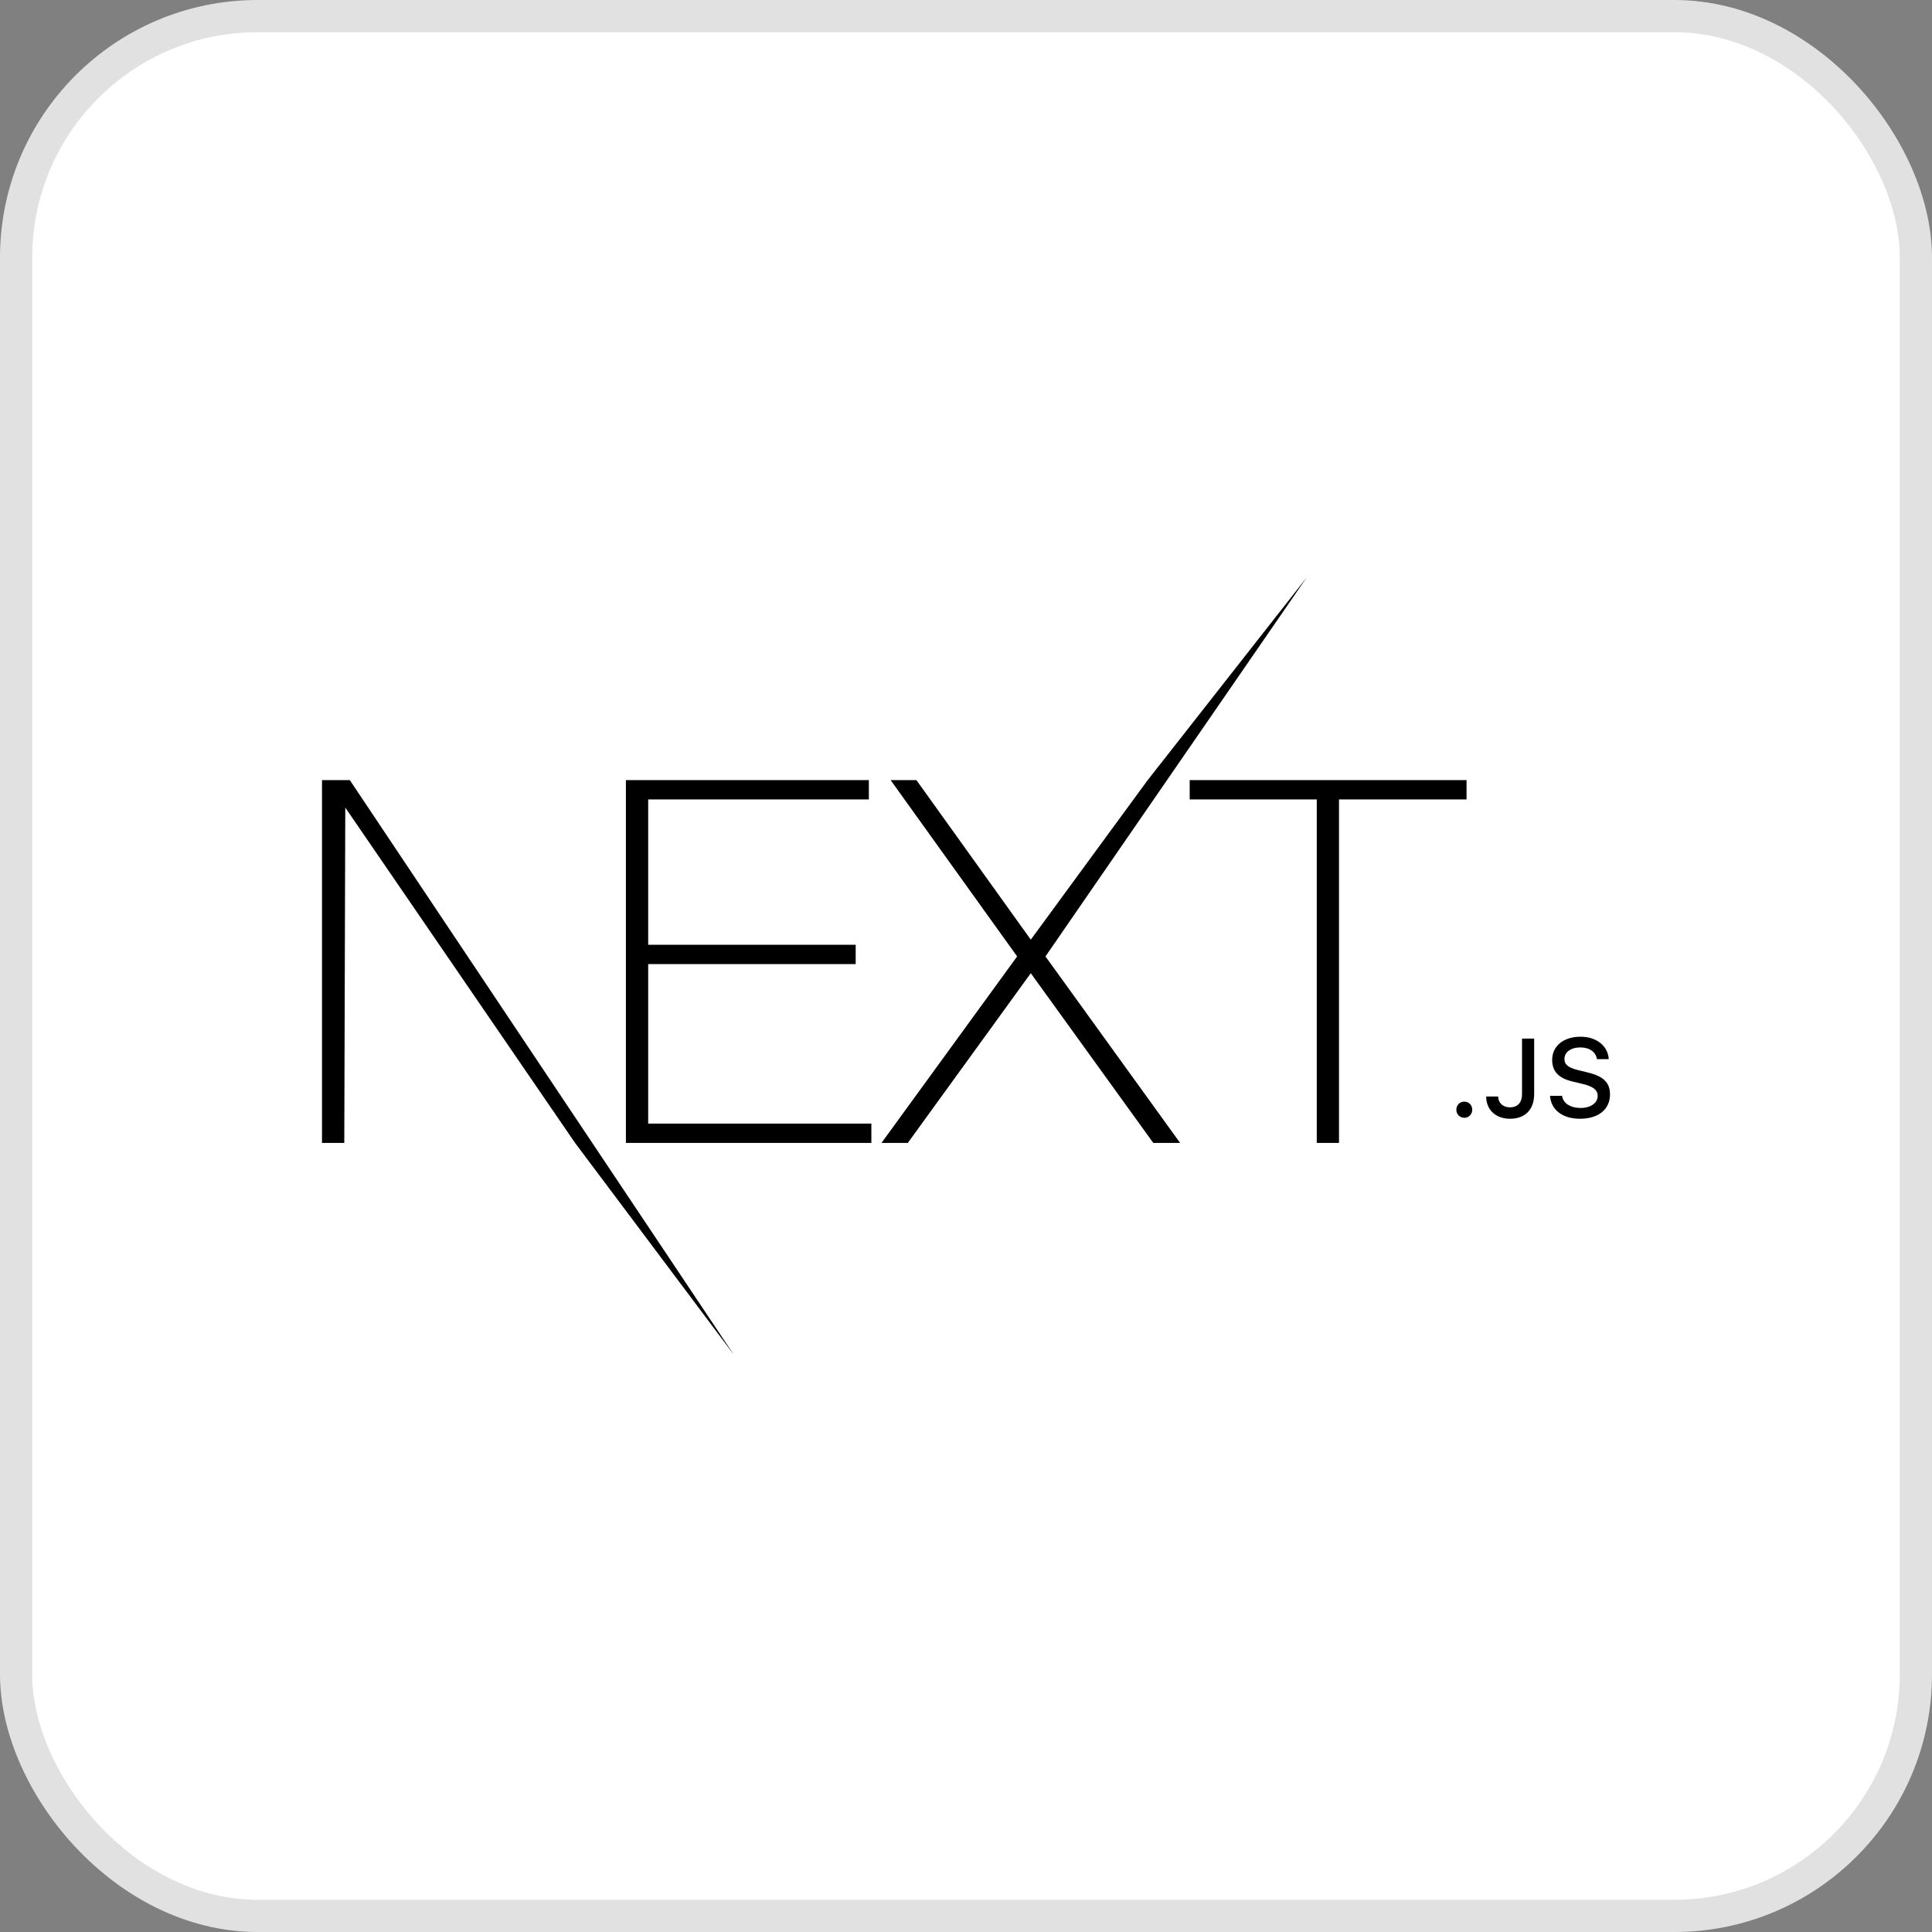
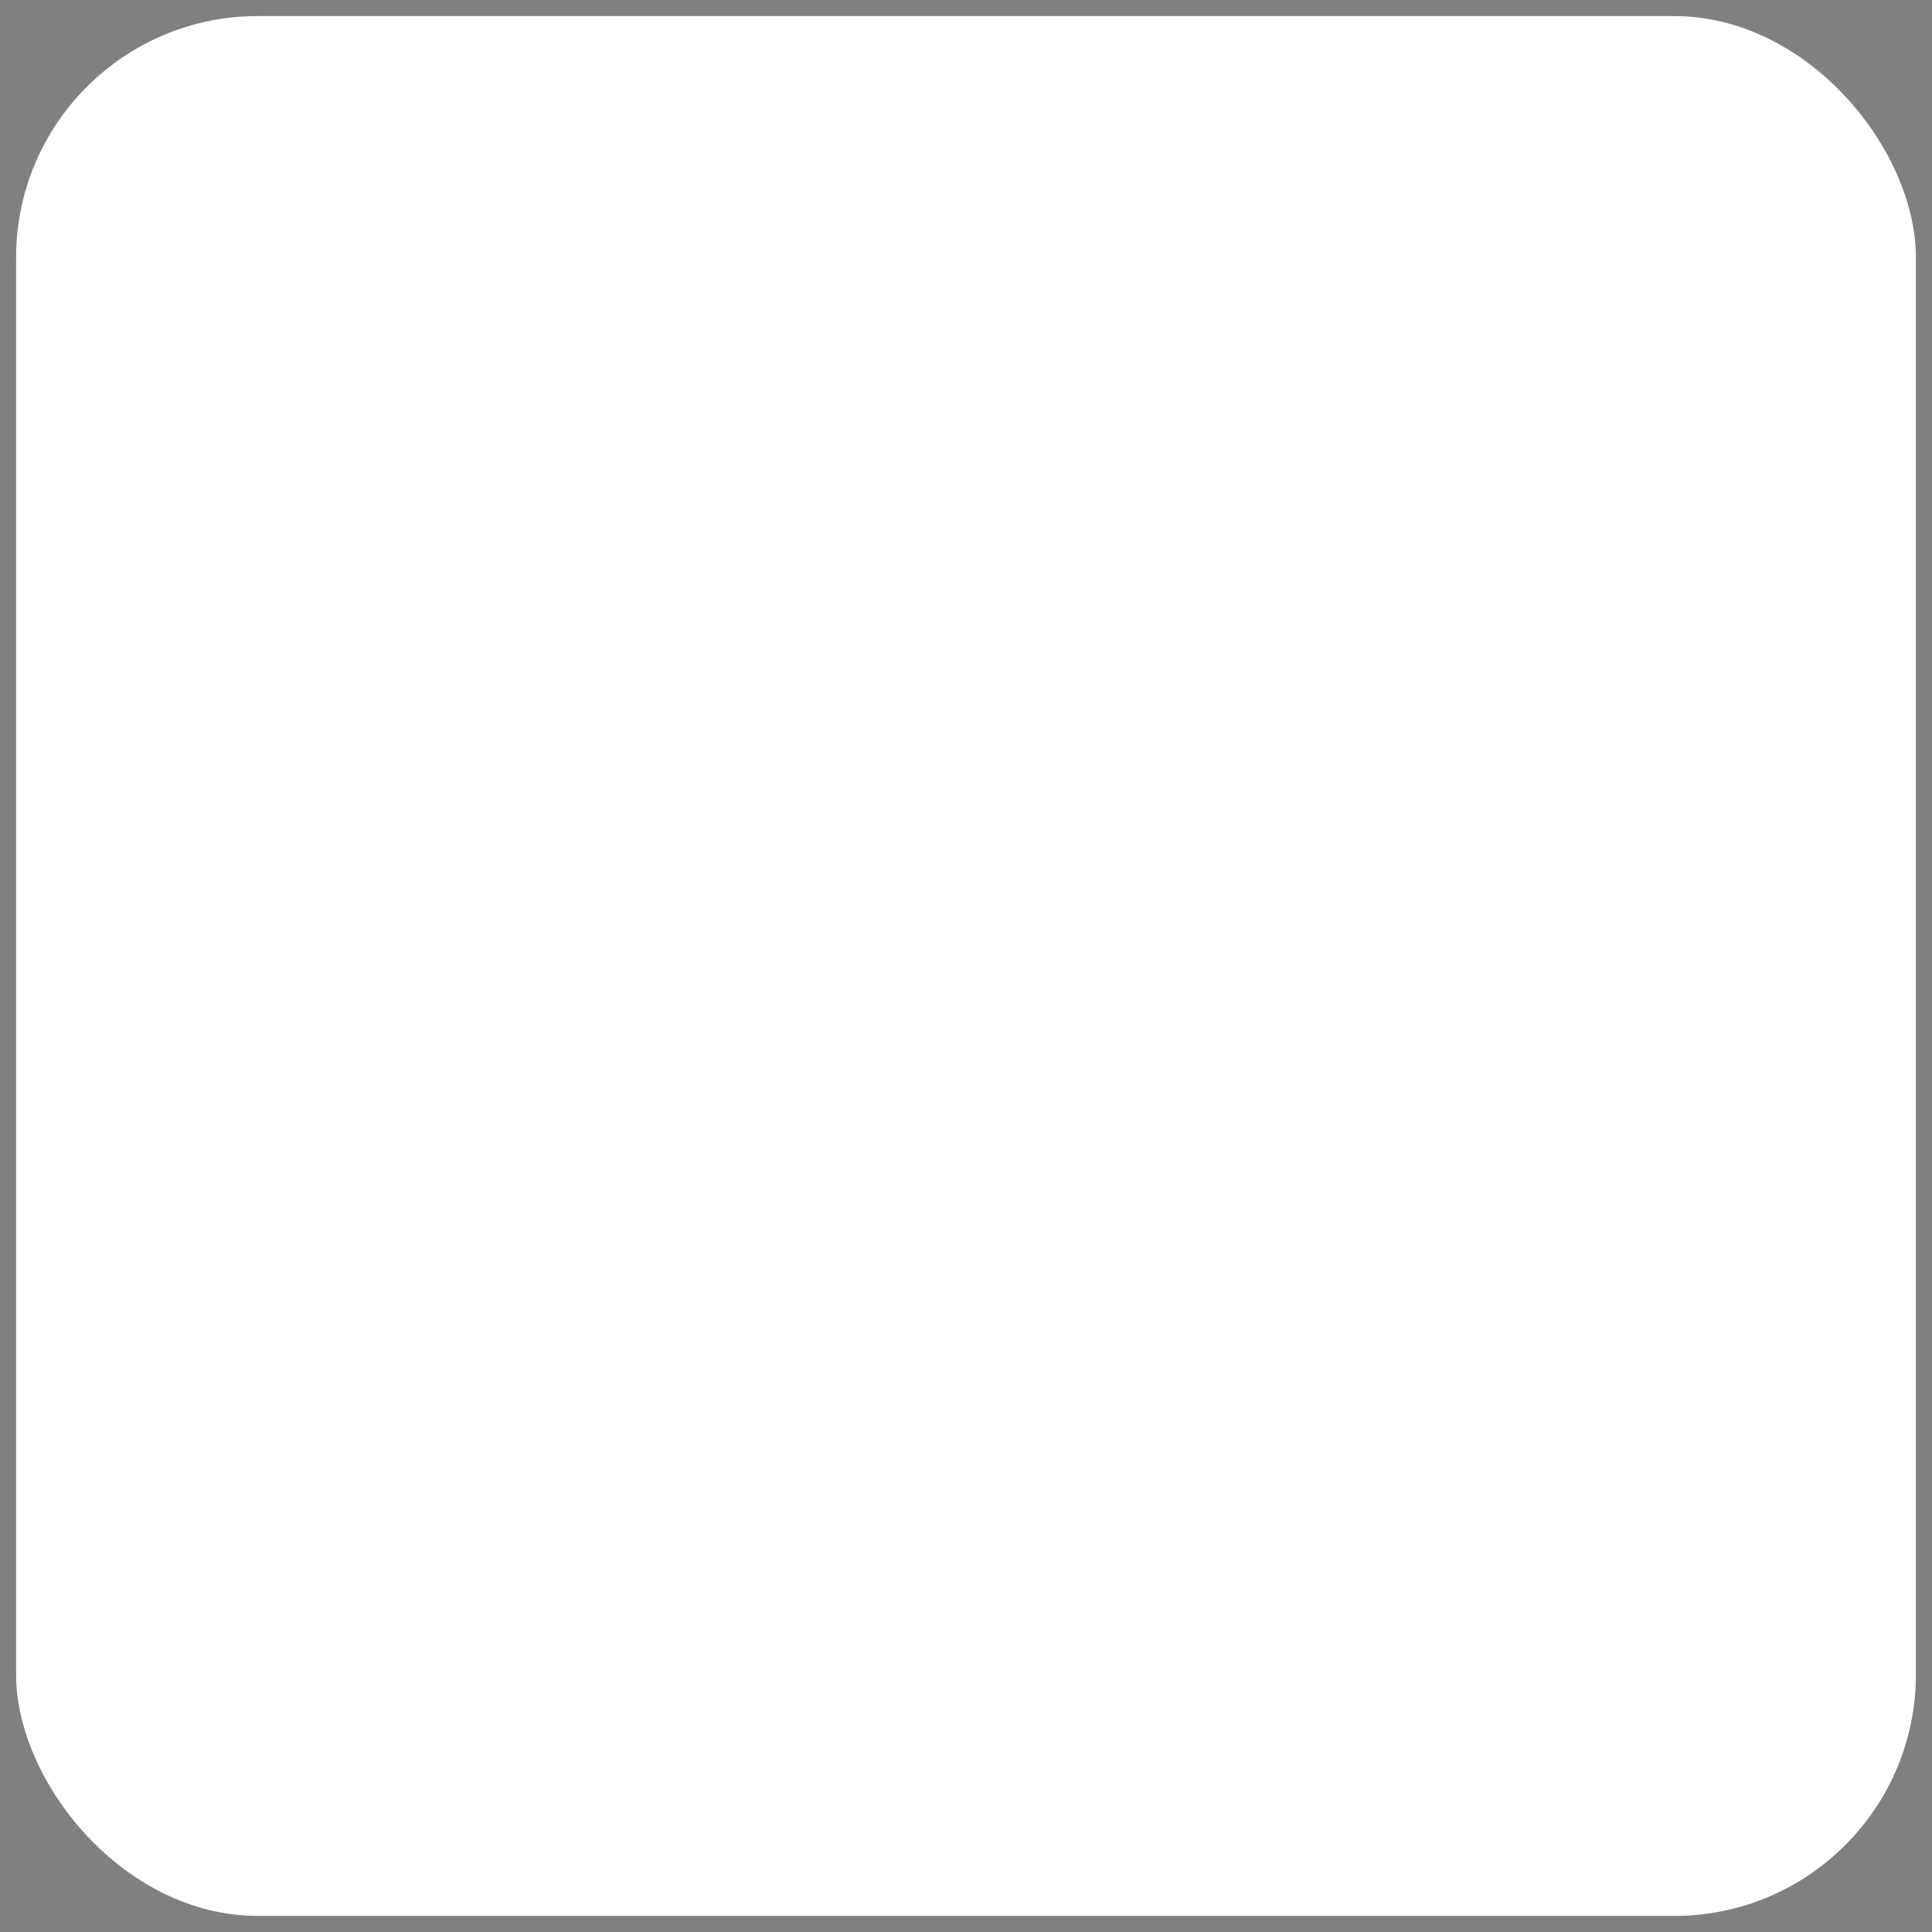
<svg xmlns="http://www.w3.org/2000/svg" width="60" height="60" viewBox="0 0 60 60" fill="none">
  <rect x="0" y="0" width="60" height="60" fill="#808080" stroke="none" />
  <rect x="0.5" y="0.5" width="59" height="59" rx="7.5" fill="white" />
-   <rect x="0.5" y="0.5" width="59" height="59" rx="7.5" stroke="#E1E1E1" />
-   <path d="M19.438 24.227H26.983V24.827H20.13V29.34H26.574V29.94H20.13V34.895H27.061V35.494H19.438V24.227ZM27.659 24.227H28.46L32.012 29.182L35.643 24.227L40.581 17.934L32.468 29.703L36.649 35.494H35.816L32.012 30.224L28.193 35.494H27.376L31.588 29.703L27.659 24.227ZM36.947 24.827V24.227H45.545V24.827H41.584V35.494H40.893V24.827H36.947ZM10 24.227H10.864L22.785 42.065L17.859 35.494L10.723 25.08L10.692 35.494H10V24.227ZM45.475 34.714C45.334 34.714 45.228 34.604 45.228 34.463C45.228 34.321 45.334 34.212 45.475 34.212C45.618 34.212 45.722 34.321 45.722 34.463C45.722 34.604 45.618 34.714 45.475 34.714ZM46.155 34.053H46.525C46.53 34.254 46.676 34.389 46.892 34.389C47.132 34.389 47.268 34.244 47.268 33.973V32.255H47.645V33.974C47.645 34.463 47.362 34.744 46.895 34.744C46.456 34.744 46.155 34.471 46.155 34.053ZM48.138 34.032H48.511C48.543 34.262 48.769 34.409 49.093 34.409C49.396 34.409 49.618 34.252 49.618 34.037C49.618 33.851 49.477 33.74 49.156 33.664L48.843 33.589C48.404 33.486 48.204 33.274 48.204 32.917C48.204 32.484 48.557 32.196 49.087 32.196C49.58 32.196 49.939 32.484 49.961 32.893H49.595C49.559 32.669 49.364 32.529 49.082 32.529C48.784 32.529 48.585 32.672 48.585 32.891C48.585 33.065 48.713 33.164 49.029 33.238L49.297 33.304C49.795 33.42 50 33.622 50 33.988C50 34.453 49.64 34.744 49.065 34.744C48.526 34.744 48.165 34.466 48.138 34.032Z" fill="black" />
</svg>